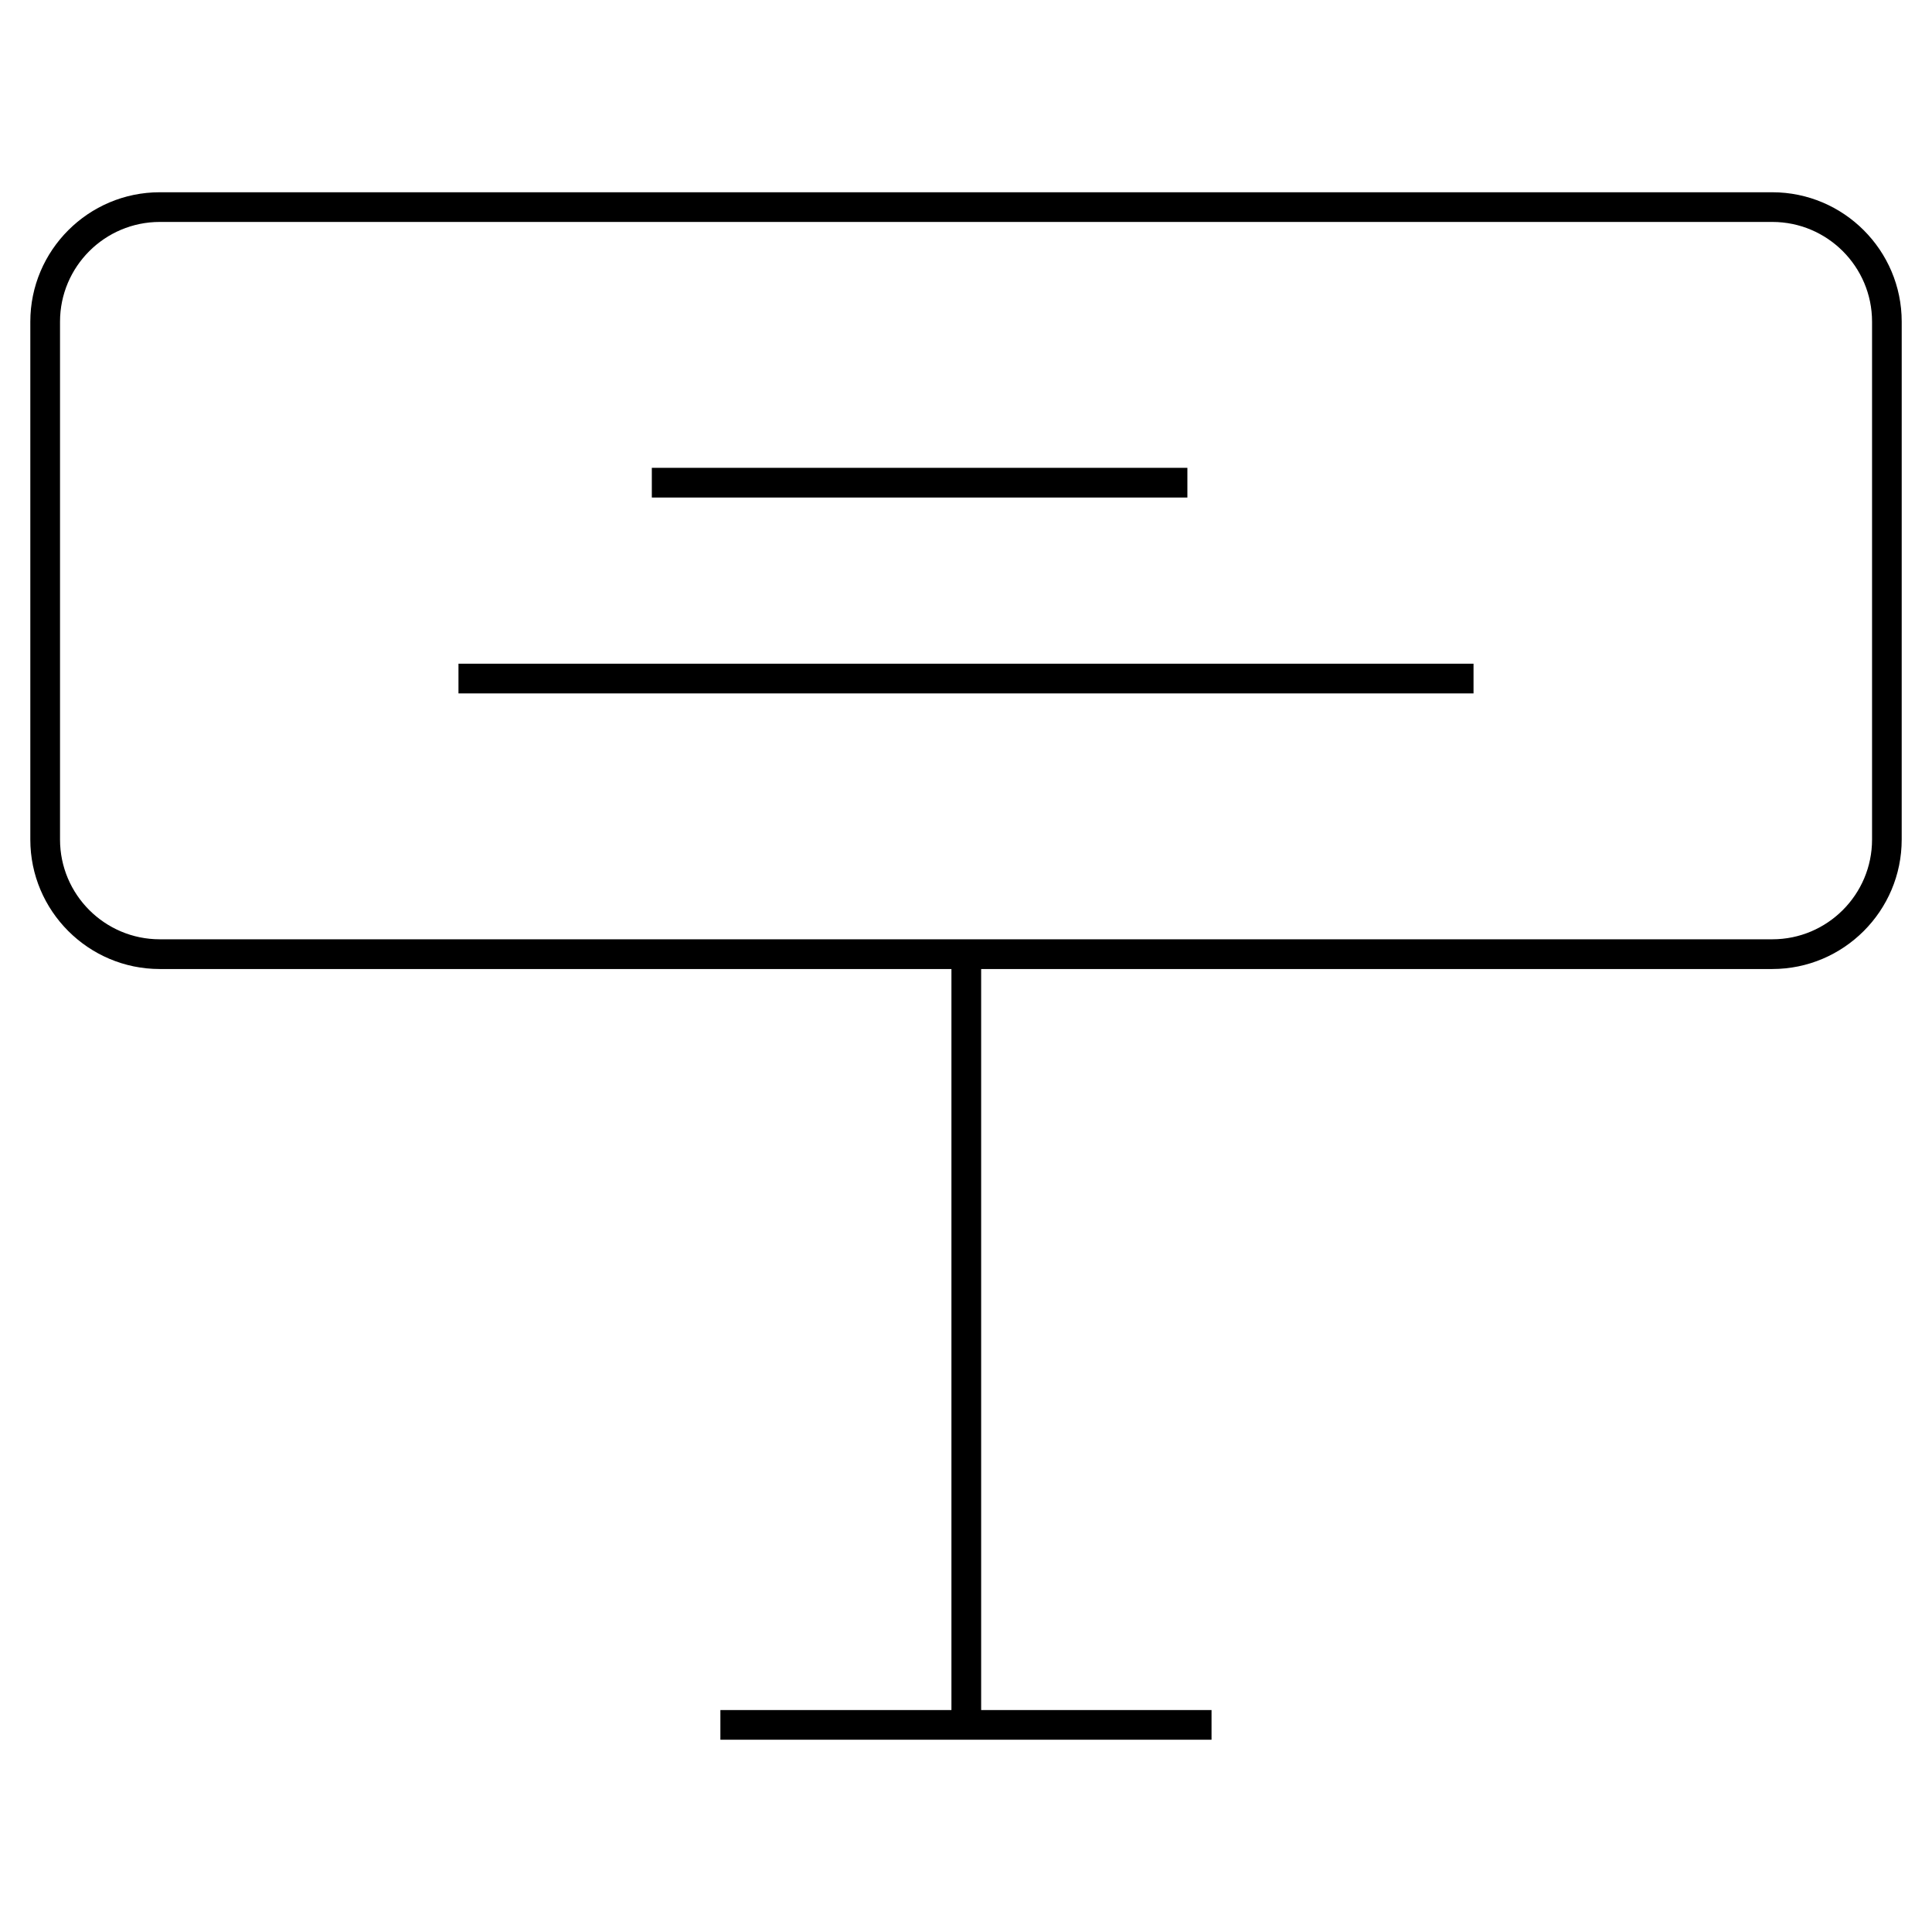
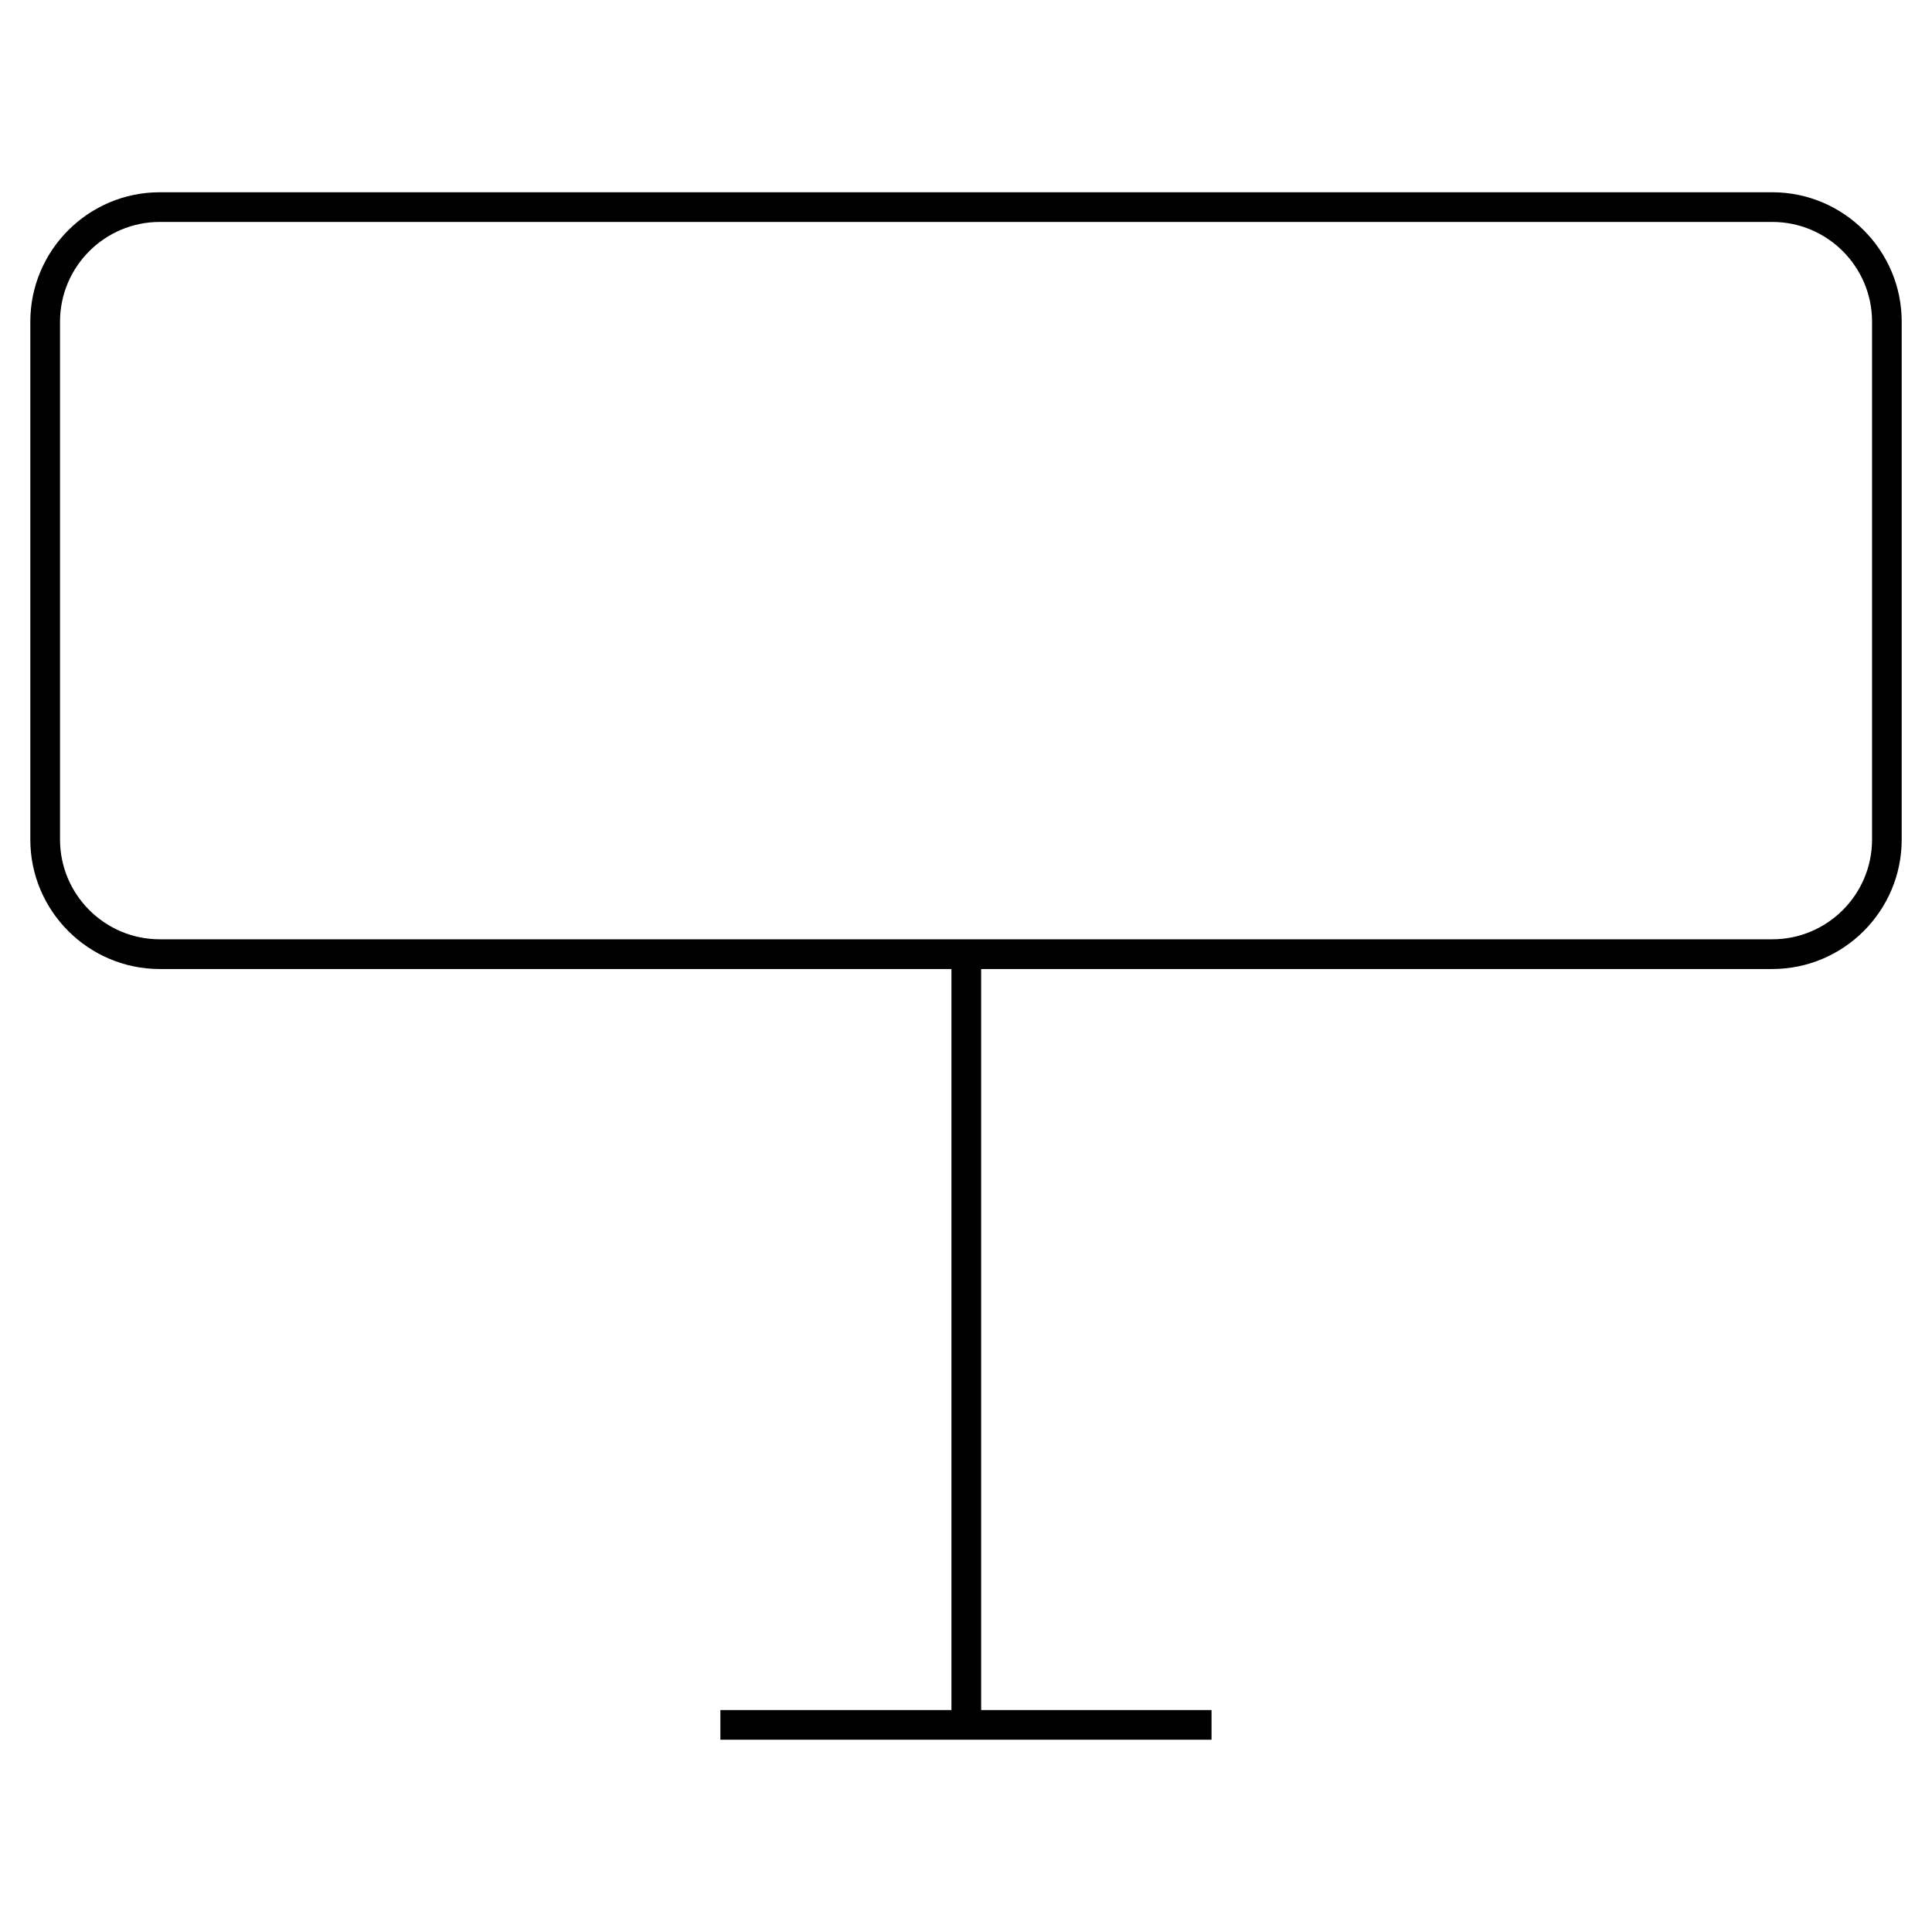
<svg xmlns="http://www.w3.org/2000/svg" fill="#000000" width="800px" height="800px" version="1.1" viewBox="144 144 512 512">
  <g>
    <path d="m186.34 400.8h209.8v196.38h-61.23v7.871h130.16v-7.871h-61.055v-196.38h209.65c18.91 0 34.305-15.398 34.305-34.305l0.004-137.24c0-18.91-15.398-34.305-34.305-34.305h-427.33c-18.91 0-34.305 15.398-34.305 34.305v137.24c0 18.906 15.395 34.305 34.305 34.305zm-26.434-171.55c0-14.578 11.855-26.434 26.434-26.434h427.34c14.578 0 26.434 11.855 26.434 26.434v137.24c0 14.578-11.855 26.434-26.434 26.434h-427.34c-14.578 0-26.434-11.855-26.434-26.434z" />
-     <path d="m316.74 267.98h141.93v7.871h-141.93z" />
-     <path d="m265.5 319.89h269v7.871h-269z" />
  </g>
</svg>